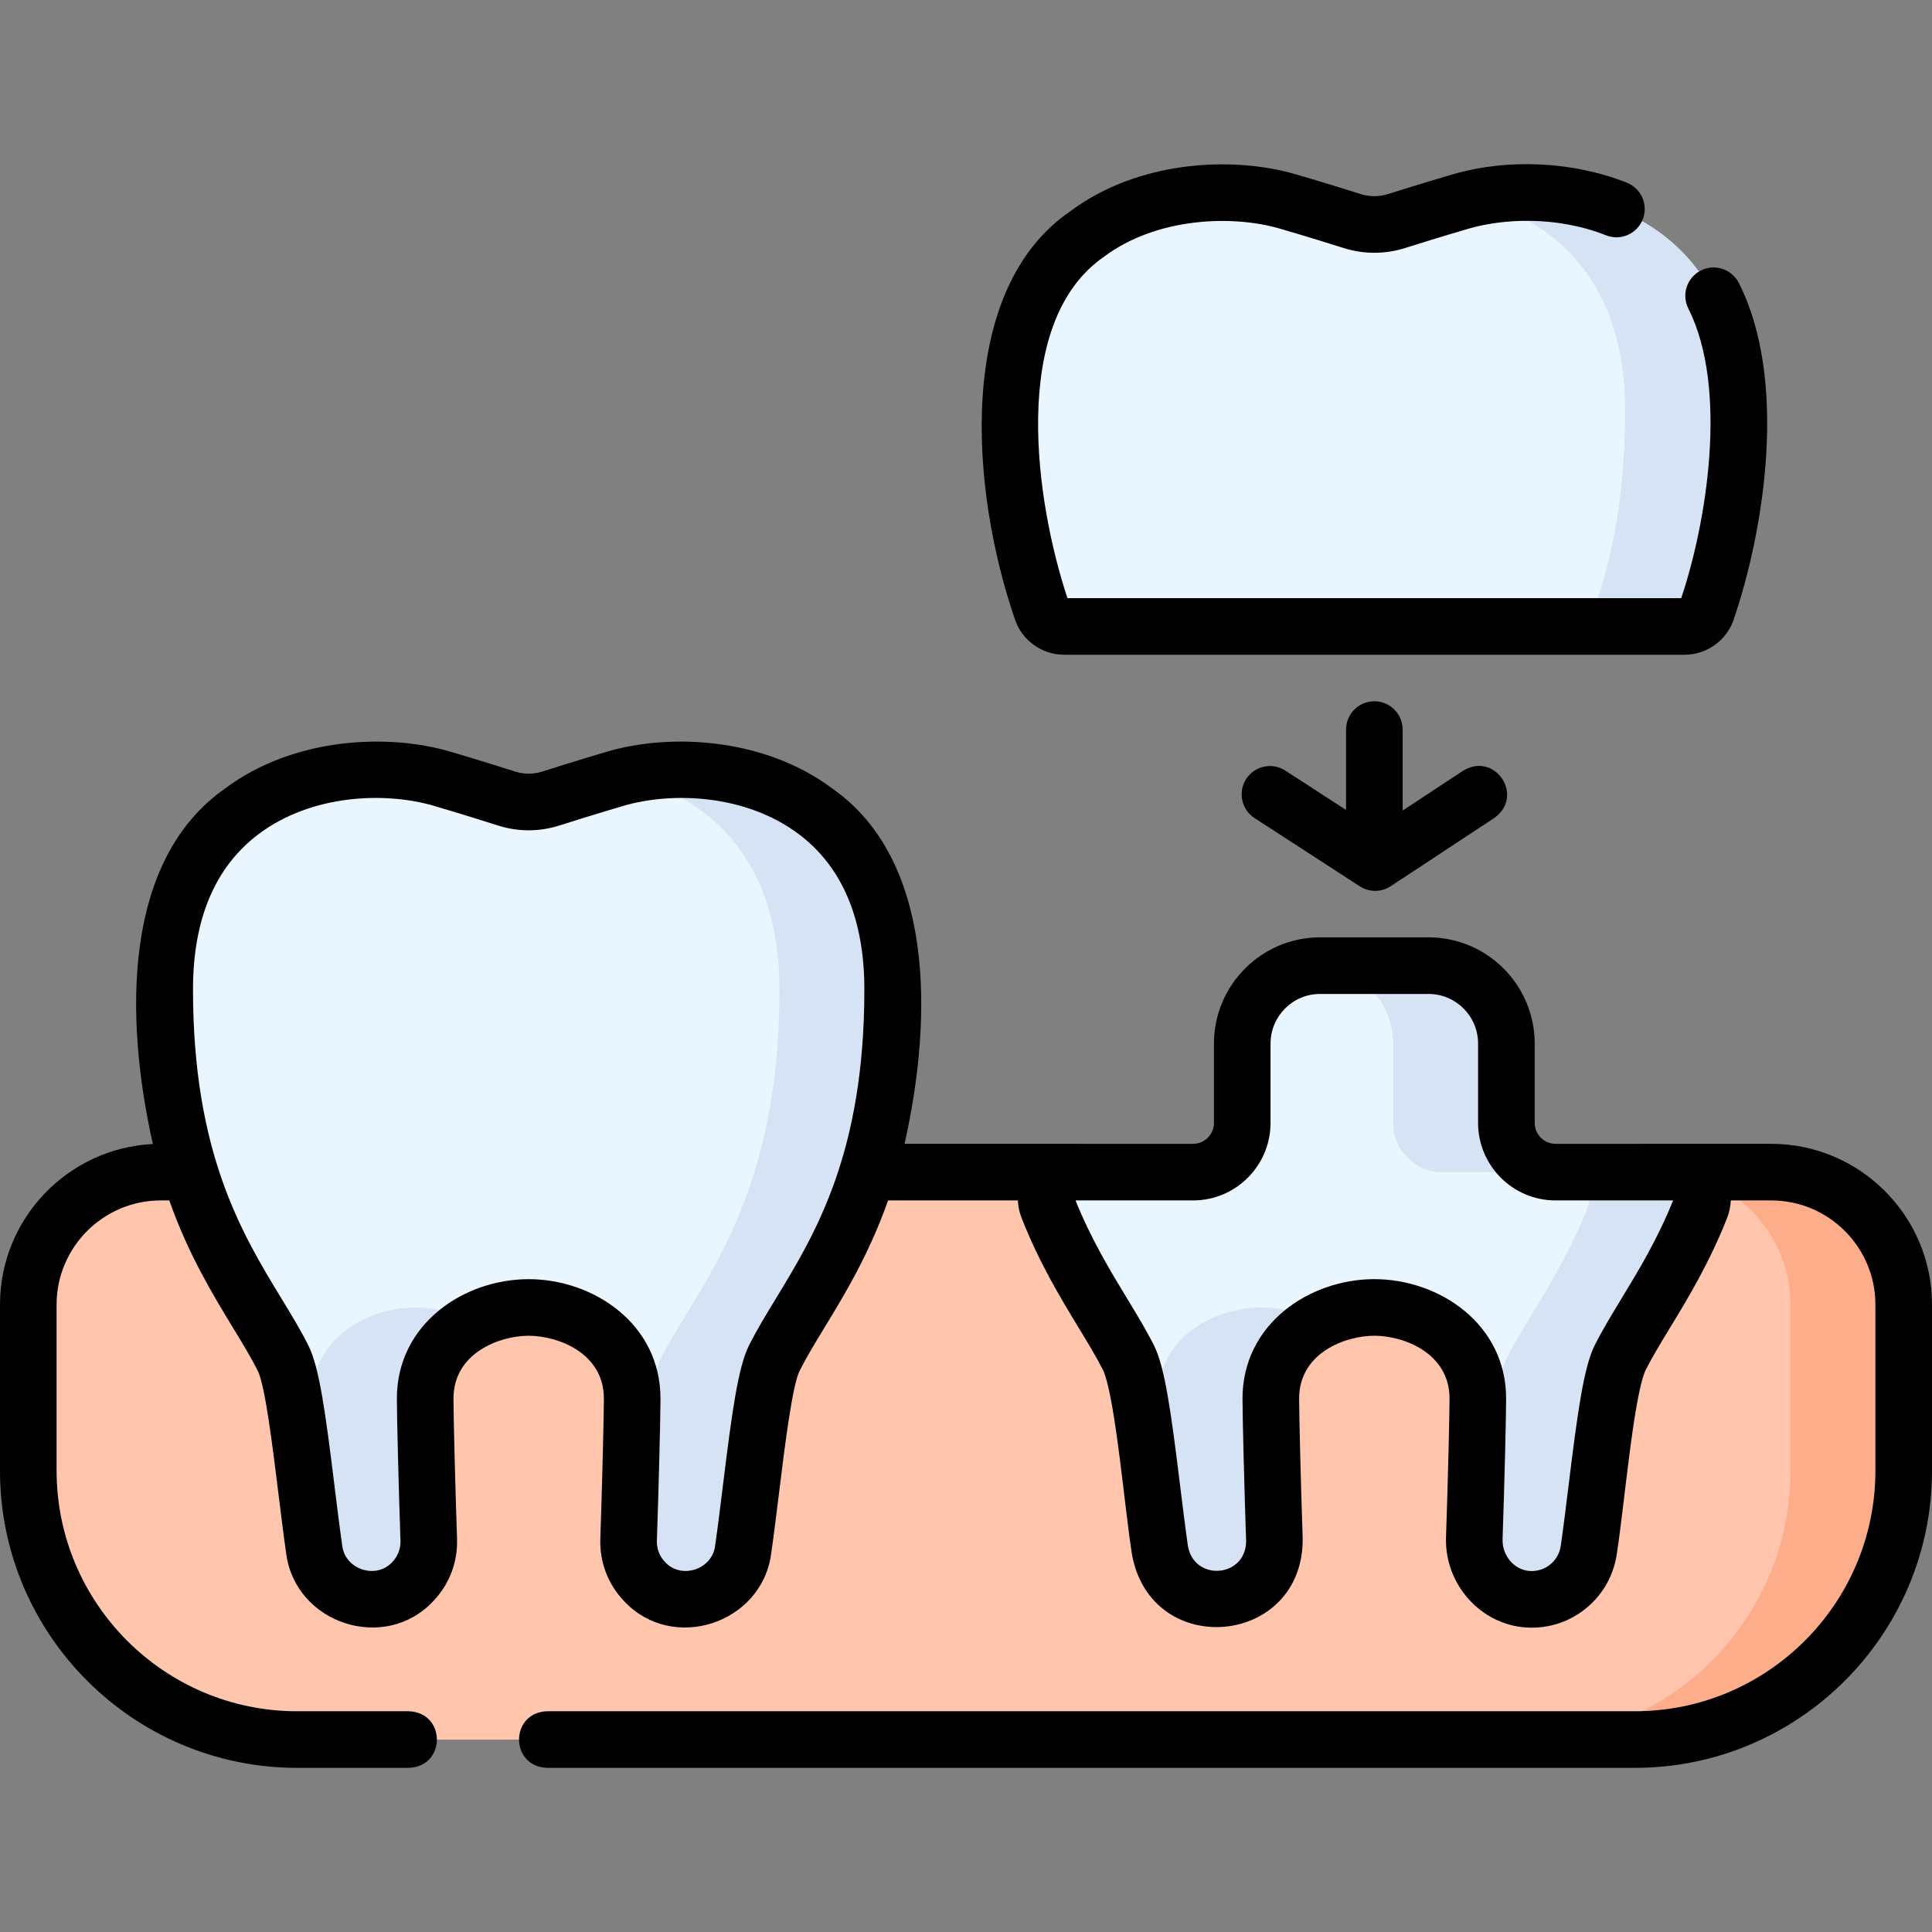
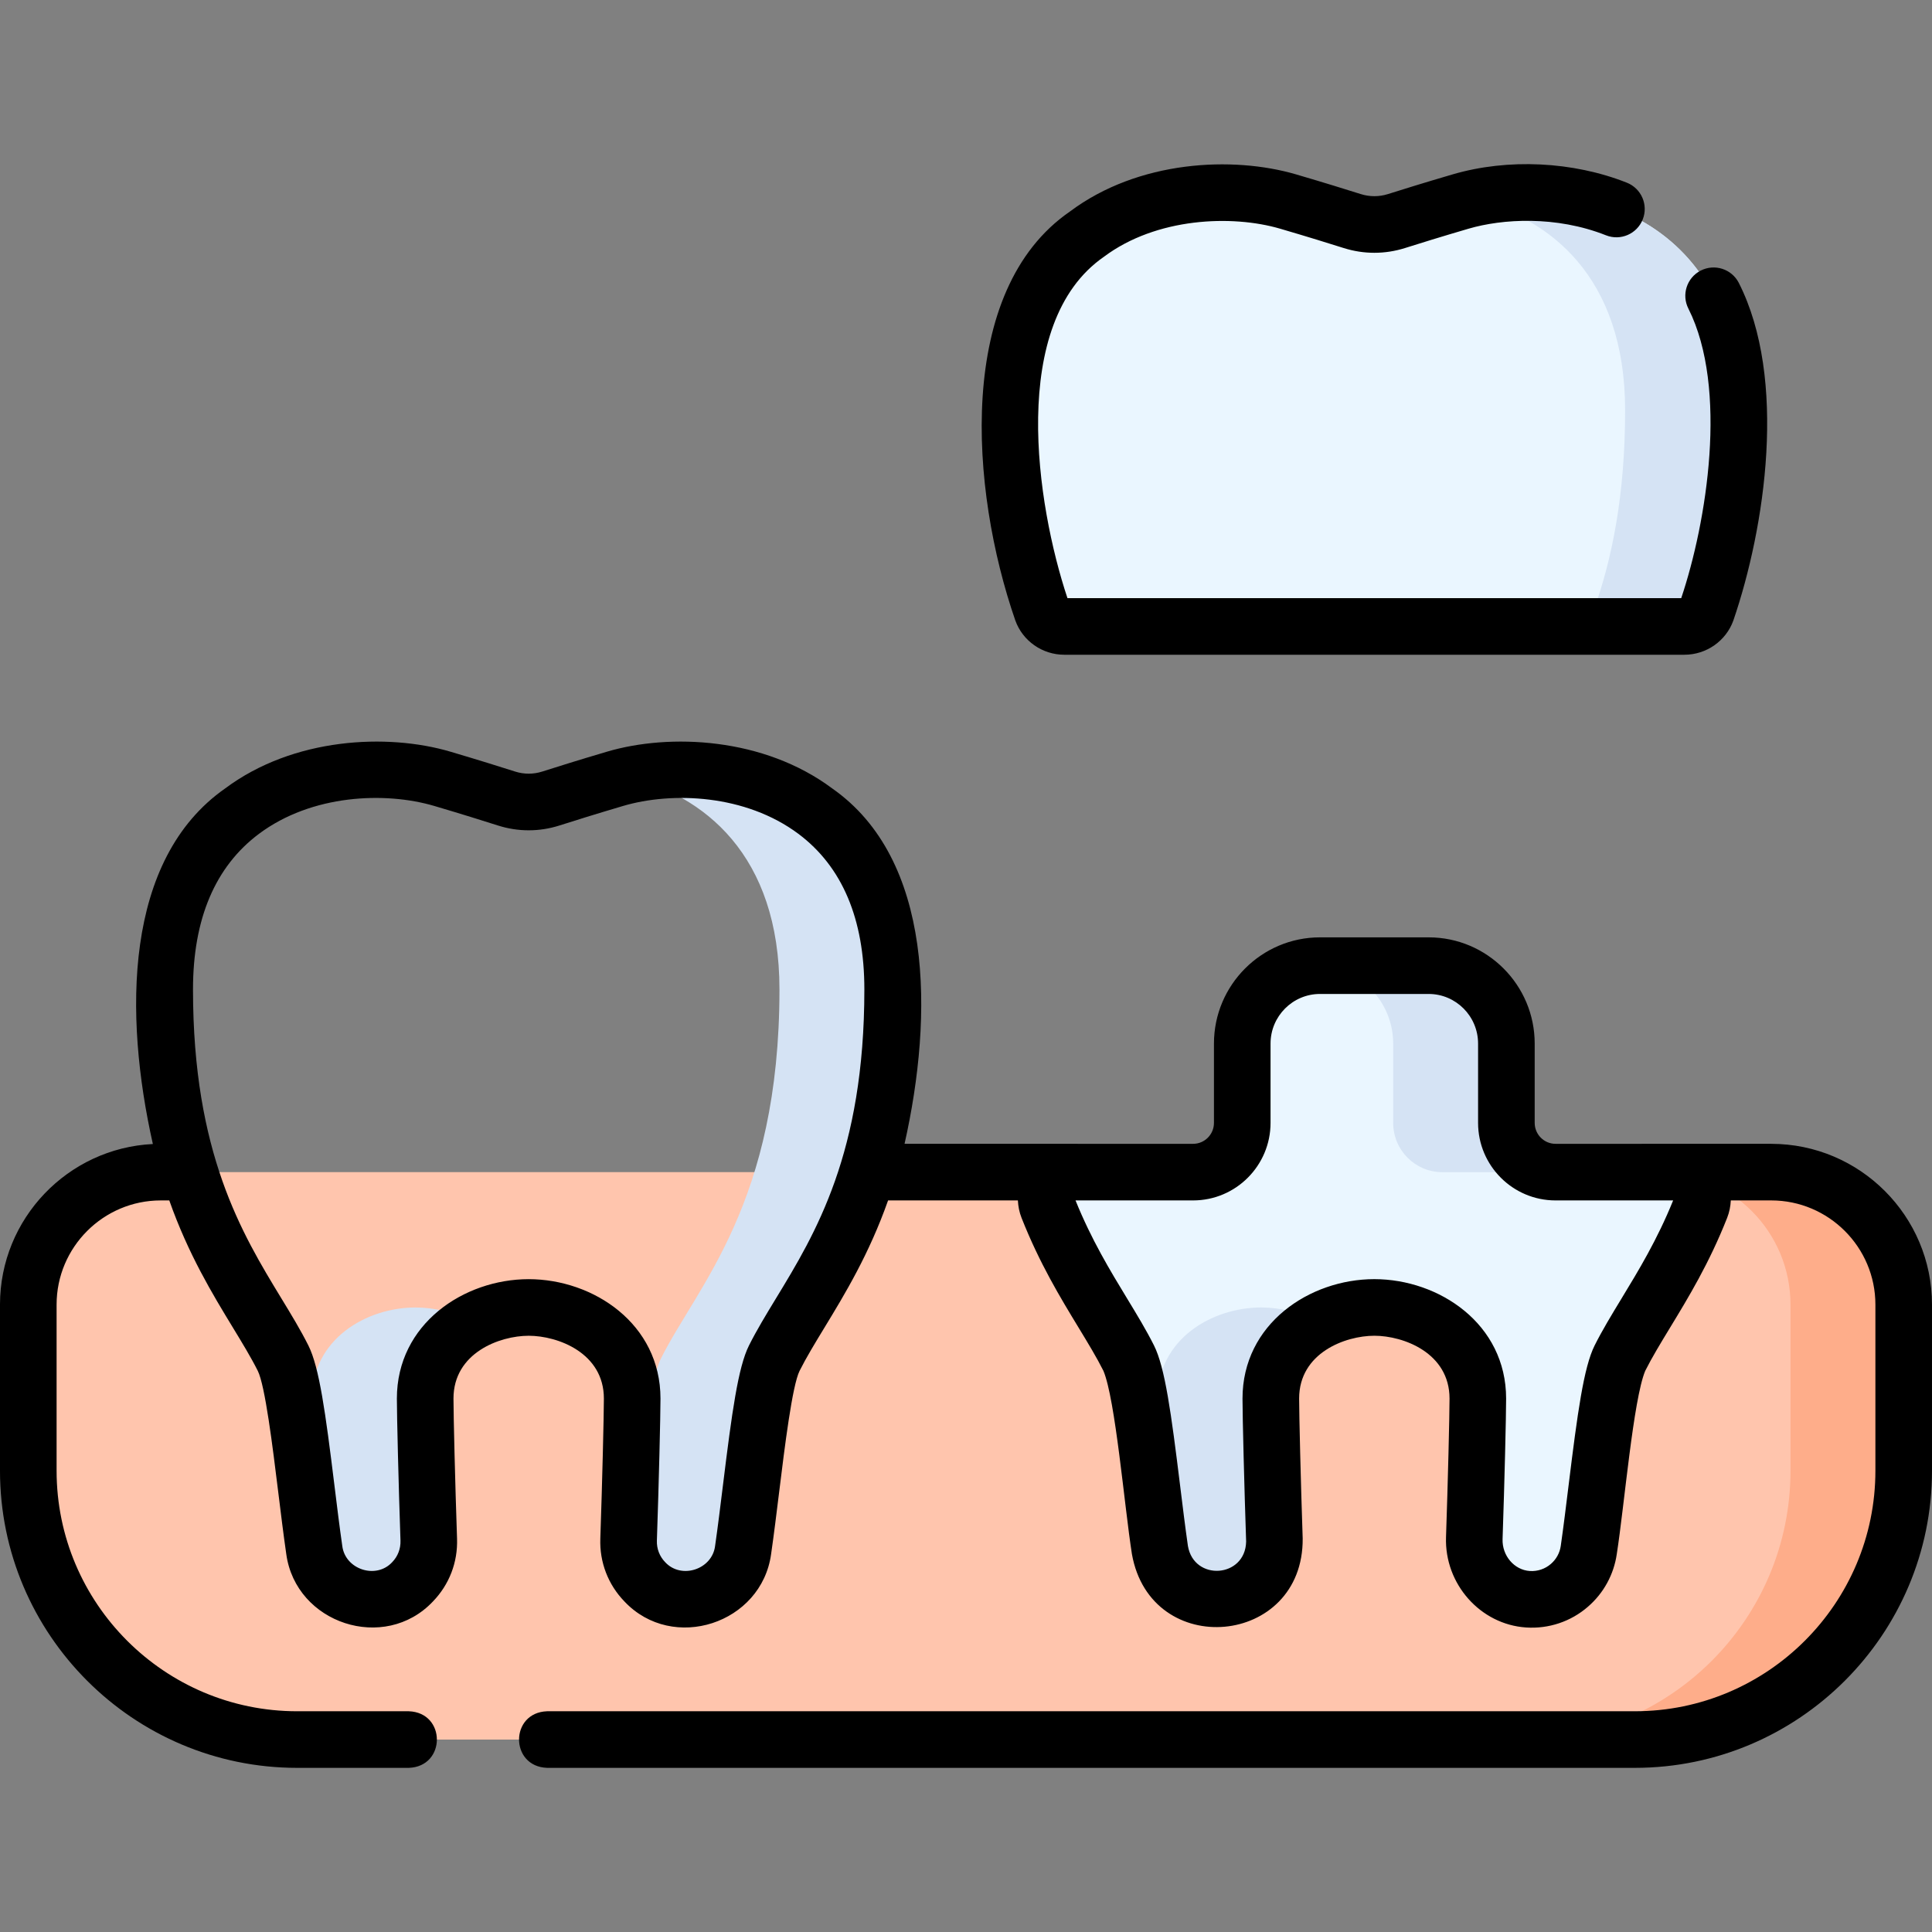
<svg xmlns="http://www.w3.org/2000/svg" id="Capa_1" enable-background="new 0 0 512 512" height="512" viewBox="0 0 512 512" width="512">
  <rect x="0" y="0" width="512" height="512" fill="#808080" stroke="none" />
  <g>
    <path d="m433.25 461.005h-354.5c-39.35 0-71.25-31.9-71.25-71.25v-44.007c0-19.394 15.722-35.115 35.115-35.115h426.769c19.394 0 35.115 15.722 35.115 35.115v44.007c.001 39.351-31.899 71.25-71.249 71.25z" fill="#ffc5ad" />
    <path d="m469.385 310.633h-30c19.394 0 35.115 15.722 35.115 35.115v44.007c0 39.35-31.9 71.25-71.25 71.25h30c39.35 0 71.25-31.9 71.25-71.25v-44.007c0-19.393-15.722-35.115-35.115-35.115z" fill="#fead8a" />
-     <path d="m98.382 423.85c8.632 0 15.544-7.167 15.246-15.815-.507-14.707-.95-32.896-.95-37.397 0-15.801 14.466-24.13 27.422-24.141h.02c12.95.01 27.417 8.339 27.417 24.141 0 4.502-.442 22.691-.949 37.398-.298 8.648 6.614 15.814 15.246 15.814h.003c7.575 0 14.013-5.566 15.096-13.081 2.636-18.295 4.771-43.872 8.266-50.842 9.725-19.382 31.369-41.095 31.369-97.71 0-55.305-48.053-63.353-73.587-55.81-7.117 2.103-12.977 3.935-16.985 5.216-3.831 1.224-7.938 1.225-11.769 0-4.008-1.281-9.87-3.113-16.99-5.216-25.534-7.544-73.587.505-73.587 55.81 0 56.616 21.643 78.328 31.369 97.71 3.497 6.97 5.633 32.548 8.27 50.842 1.081 7.516 7.519 13.081 15.093 13.081z" fill="#eaf6ff" />
    <g fill="#d5e3f4">
      <path d="m165.609 205.707c21.016 4.871 40.957 20.884 40.957 56.51 0 56.616-21.643 78.328-31.369 97.71-3.496 6.97-5.63 32.547-8.266 50.842-.026.183-.071.36-.103.541 1.287 7.11 7.492 12.54 15.005 12.54h.002c7.575 0 14.013-5.566 15.096-13.081 2.636-18.295 4.771-43.872 8.266-50.842 9.726-19.382 31.369-41.095 31.369-97.71 0-53.46-44.898-62.762-70.957-56.51z" />
      <path d="m125.108 350.313c-4.586-2.519-9.902-3.812-14.988-3.816h-.02c-12.955.01-27.422 8.339-27.422 24.141 0 4.502.443 22.691.95 37.397.039 1.119-.048 2.211-.239 3.268 1.307 7.24 7.602 12.547 14.993 12.547 8.632 0 15.544-7.167 15.246-15.815-.507-14.707-.95-32.896-.95-37.397 0-9.596 5.338-16.43 12.43-20.325z" />
    </g>
    <path d="m446.379 166.005c2.647 0 5.031-1.635 5.92-4.113 4.846-13.503 8.374-30.513 8.374-53.17 0-54.835-48.053-62.815-73.587-55.336-7.12 2.086-12.982 3.903-16.99 5.173-3.828 1.213-7.931 1.213-11.759 0-4.008-1.27-9.872-3.087-16.995-5.173-25.534-7.48-73.587.501-73.587 55.336 0 22.657 3.529 39.666 8.374 53.17.889 2.478 3.273 4.113 5.92 4.113z" fill="#eaf6ff" />
    <g>
      <path d="m389.717 52.692c21.016 4.829 40.957 20.706 40.957 56.03 0 22.657-3.529 39.666-8.374 53.17-.889 2.478-3.273 4.113-5.92 4.113h30c2.647 0 5.031-1.635 5.92-4.113 4.845-13.503 8.374-30.513 8.374-53.17 0-53.005-44.898-62.229-70.957-56.03z" fill="#d5e3f4" />
    </g>
    <path d="m444.392 310.635c4.811 0 8.115 4.868 6.345 9.353-6.997 17.727-16.049 29.198-21.437 39.94-3.49 6.967-5.63 32.551-8.26 50.846-.54 3.759-2.42 7.027-5.12 9.353-2.929 2.543-6.817 3.969-10.995 3.696-8.29-.542-14.507-7.877-14.22-16.199.504-14.632.936-32.52.936-36.979 0-15.809-14.46-24.14-27.41-24.15h-.02c-12.96.01-27.43 8.341-27.43 24.15 0 4.501.45 22.686.95 37.393.01.18.01.361.01.541 0 8.411-6.8 15.278-15.25 15.278-7.58 0-14.01-5.574-15.1-13.082-2.63-18.295-4.77-43.879-8.27-50.846-5.387-10.741-14.432-22.213-21.428-39.94-1.77-4.485 1.534-9.352 6.345-9.352h32.154c7.19 0 13.018-5.843 13.018-13.051v-21.009c0-11.408 9.225-20.656 20.605-20.656h28.79c11.38 0 20.605 9.248 20.605 20.656v21.009c0 7.208 5.828 13.051 13.018 13.051h32.164z" fill="#eaf6ff" />
    <g fill="#d5e3f4">
      <path d="m369.21 276.575v21.009c0 7.208 5.828 13.051 13.018 13.051h30c-7.19 0-13.018-5.843-13.018-13.051v-21.009c0-11.408-9.225-20.656-20.605-20.656h-28.79c-.204 0-.402.025-.605.031 11.097.323 20 9.422 20 20.625z" />
      <path d="m349.214 350.309c-4.584-2.519-9.899-3.812-14.984-3.816h-.02c-12.96.01-27.43 8.341-27.43 24.15 0 4.501.45 22.686.95 37.393.01.18.01.361.01.541 0 .923-.095 1.823-.253 2.702 1.302 7.248 7.596 12.575 15.003 12.575 8.45 0 15.25-6.867 15.25-15.278 0-.18 0-.361-.01-.541-.5-14.706-.95-32.891-.95-37.393 0-9.6 5.34-16.437 12.434-20.333z" />
-       <path d="m444.392 310.635h-30c4.811 0 8.115 4.868 6.345 9.353-6.997 17.727-16.049 29.198-21.437 39.94-3.49 6.967-5.63 32.551-8.26 50.846-.016.11-.044.215-.062.324 1.266 6.796 6.837 12.261 13.946 12.725 4.178.273 8.067-1.153 10.995-3.696 2.7-2.326 4.58-5.594 5.12-9.353 2.63-18.295 4.77-43.879 8.26-50.846 5.387-10.741 14.439-22.213 21.437-39.94 1.771-4.486-1.533-9.353-6.344-9.353z" />
+       <path d="m444.392 310.635h-30z" />
    </g>
    <g>
      <path d="m469.385 303.124-57.156.001c-3.043 0-5.519-2.49-5.519-5.551v-21.009c0-15.526-12.607-28.157-28.104-28.157h-28.791c-15.497 0-28.104 12.631-28.104 28.157v21.009c0 3.061-2.476 5.551-5.519 5.551l-76.475-.001c7.702-34.264 7.653-75.417-19.156-94.17-18.145-13.56-43.062-14.669-59.708-9.751-7.364 2.176-13.386 4.064-17.142 5.264-2.357.753-4.846.752-7.203 0-3.759-1.201-9.786-3.089-17.147-5.265-16.646-4.917-41.562-3.809-59.706 9.751-26.87 18.812-26.834 60.025-19.144 94.223-22.525 1.103-40.511 19.772-40.511 42.565v44.008c0 43.423 35.327 78.751 78.75 78.751h29.583c9.931-.344 9.923-14.66 0-15h-29.583c-35.152 0-63.75-28.599-63.75-63.752v-44.008c0-15.227 12.388-27.616 27.615-27.616h2.248c5.053 14.293 11.467 24.839 16.879 33.736 2.467 4.054 4.796 7.883 6.572 11.422 1.947 3.881 3.951 20.18 5.415 32.081.686 5.569 1.394 11.328 2.135 16.469 2.524 18.465 26.056 26.17 38.874 12.569 4.333-4.486 6.601-10.392 6.385-16.631-.509-14.78-.945-32.775-.945-37.14 0-12.112 12.224-16.635 19.937-16.641 7.702.006 19.922 4.529 19.922 16.641 0 4.378-.436 22.376-.944 37.14-.215 6.239 2.053 12.145 6.387 16.631 12.82 13.604 36.354 5.89 38.875-12.57.742-5.144 1.45-10.907 2.136-16.48 1.463-11.897 3.467-28.19 5.411-32.069 1.776-3.54 4.105-7.369 6.572-11.423 5.412-8.897 11.826-19.443 16.879-33.736h34.399c.072 1.558.376 3.114.965 4.606 4.75 12.038 10.271 21.123 15.141 29.138 2.461 4.051 4.786 7.877 6.562 11.417 3.181 7.593 5.536 35.677 7.55 48.558 5.002 28.182 45.477 24.539 45.257-4.126-.509-14.972-.944-32.893-.944-37.082 0-12.118 12.228-16.644 19.944-16.65 7.699.006 19.915 4.532 19.915 16.65 0 4.359-.43 22.161-.931 36.722-.427 12.408 9.096 23.149 21.227 23.942 5.967.401 11.862-1.561 16.379-5.498 4.152-3.577 6.869-8.538 7.649-13.969 2.006-12.831 4.375-41 7.54-48.551 1.774-3.538 4.103-7.367 6.566-11.421 4.872-8.013 10.393-17.095 15.144-29.13.589-1.492.893-3.048.965-4.607h10.706c15.228 0 27.615 12.388 27.615 27.616v44.008c0 35.153-28.598 63.751-63.75 63.751h-288.252c-9.931.344-9.923 14.66 0 15h288.25c43.423 0 78.75-35.328 78.75-78.752v-44.008c0-23.495-19.117-42.613-42.615-42.613zm-263.728 40.941c-2.63 4.322-5.113 8.405-7.164 12.493-2.899 5.782-4.538 17.822-6.892 36.964-.676 5.497-1.375 11.181-2.094 16.171-.776 6.24-8.971 8.927-13.242 4.287-1.481-1.533-2.257-3.555-2.184-5.692.514-14.903.954-33.163.954-37.657 0-19.789-17.75-31.628-34.942-31.641-17.163.014-34.916 11.853-34.916 31.641 0 4.482.44 22.738.955 37.657.073 2.137-.702 4.158-2.183 5.692-4.273 4.641-12.463 1.953-13.24-4.286-.718-4.986-1.417-10.667-2.093-16.16-2.354-19.149-3.994-31.193-6.896-36.977-2.05-4.086-4.533-8.169-7.163-12.491-10.43-17.144-23.409-38.48-23.409-81.858 0-18.692 5.883-32.566 17.485-41.237 13.986-10.452 33.421-11.239 46.477-7.381 7.231 2.136 13.145 3.989 16.832 5.167 5.344 1.708 10.993 1.708 16.335 0 3.684-1.177 9.593-3.029 16.826-5.167 13.056-3.858 32.49-3.072 46.479 7.382 11.602 8.67 17.484 22.544 17.484 41.236 0 43.376-12.979 64.713-23.409 81.857zm224.097.003c-2.628 4.322-5.109 8.405-7.16 12.492-2.897 5.786-4.538 17.851-6.895 37.033-.673 5.475-1.368 11.135-2.083 16.106-.265 1.844-1.185 3.526-2.614 4.757-1.547 1.344-3.535 2.006-5.588 1.875-4.129-.27-7.365-4.065-7.215-8.458.521-15.12.94-32.735.94-37.238 0-19.794-17.746-31.637-34.936-31.651-17.167.014-34.924 11.856-34.924 31.651 0 4.831.473 23.479.954 37.648.002.05.002.056.005.106l.001.181c-.229 9.597-13.81 10.548-15.427 1.128-.713-4.961-1.407-10.611-2.079-16.075-2.359-19.202-4.002-31.279-6.91-37.068-2.047-4.08-4.525-8.158-7.149-12.477-4.432-7.294-9.438-15.534-13.646-25.953h31.163c11.314 0 20.519-9.219 20.519-20.551v-21.009c0-7.255 5.879-13.157 13.104-13.157h28.791c7.226 0 13.104 5.902 13.104 13.157v21.009c0 11.332 9.205 20.551 20.519 20.551h31.173c-4.208 10.415-9.215 18.652-13.647 25.943z" />
      <path d="m282.05 173.514h164.33c5.813 0 11.029-3.648 12.979-9.08 8.441-24.647 14.365-63.989 1.439-89.477-1.894-3.685-6.414-5.136-10.099-3.244s-5.137 6.413-3.245 10.097c10.6 21.109 4.85 56.608-1.912 76.705h-162.655c-8.248-24.764-15.689-72.896 9.658-90.462 13.929-10.433 33.968-11.175 46.69-7.449 7.25 2.123 13.158 3.959 16.838 5.125 5.328 1.687 10.962 1.688 16.29-.001 3.678-1.165 9.584-3 16.833-5.124 8.891-2.604 23.124-3.51 36.412 1.755 3.849 1.527 8.209-.358 9.735-4.209 1.525-3.851-.358-8.209-4.21-9.735-14.286-5.661-31.541-6.485-46.155-2.205-7.38 2.162-13.397 4.032-17.147 5.22-2.363.749-4.863.748-7.227 0-3.751-1.189-9.772-3.059-17.152-5.221-16.732-4.9-41.742-3.76-59.899 9.839-30.368 20.896-26.512 73.662-14.48 108.386 1.948 5.432 7.163 9.08 12.977 9.08z" />
-       <path d="m364.215 185.846c-4.143 0-7.5 3.358-7.5 7.499v21.301l-16.086-10.433c-3.475-2.255-8.12-1.265-10.373 2.21-2.254 3.475-1.265 8.119 2.211 10.372l27.882 18.083c2.498 1.621 5.72 1.609 8.207-.029l27.452-18.084c8.104-5.751.221-17.698-8.252-12.525l-16.041 10.566v-21.464c0-4.138-3.358-7.496-7.5-7.496z" />
    </g>
  </g>
</svg>